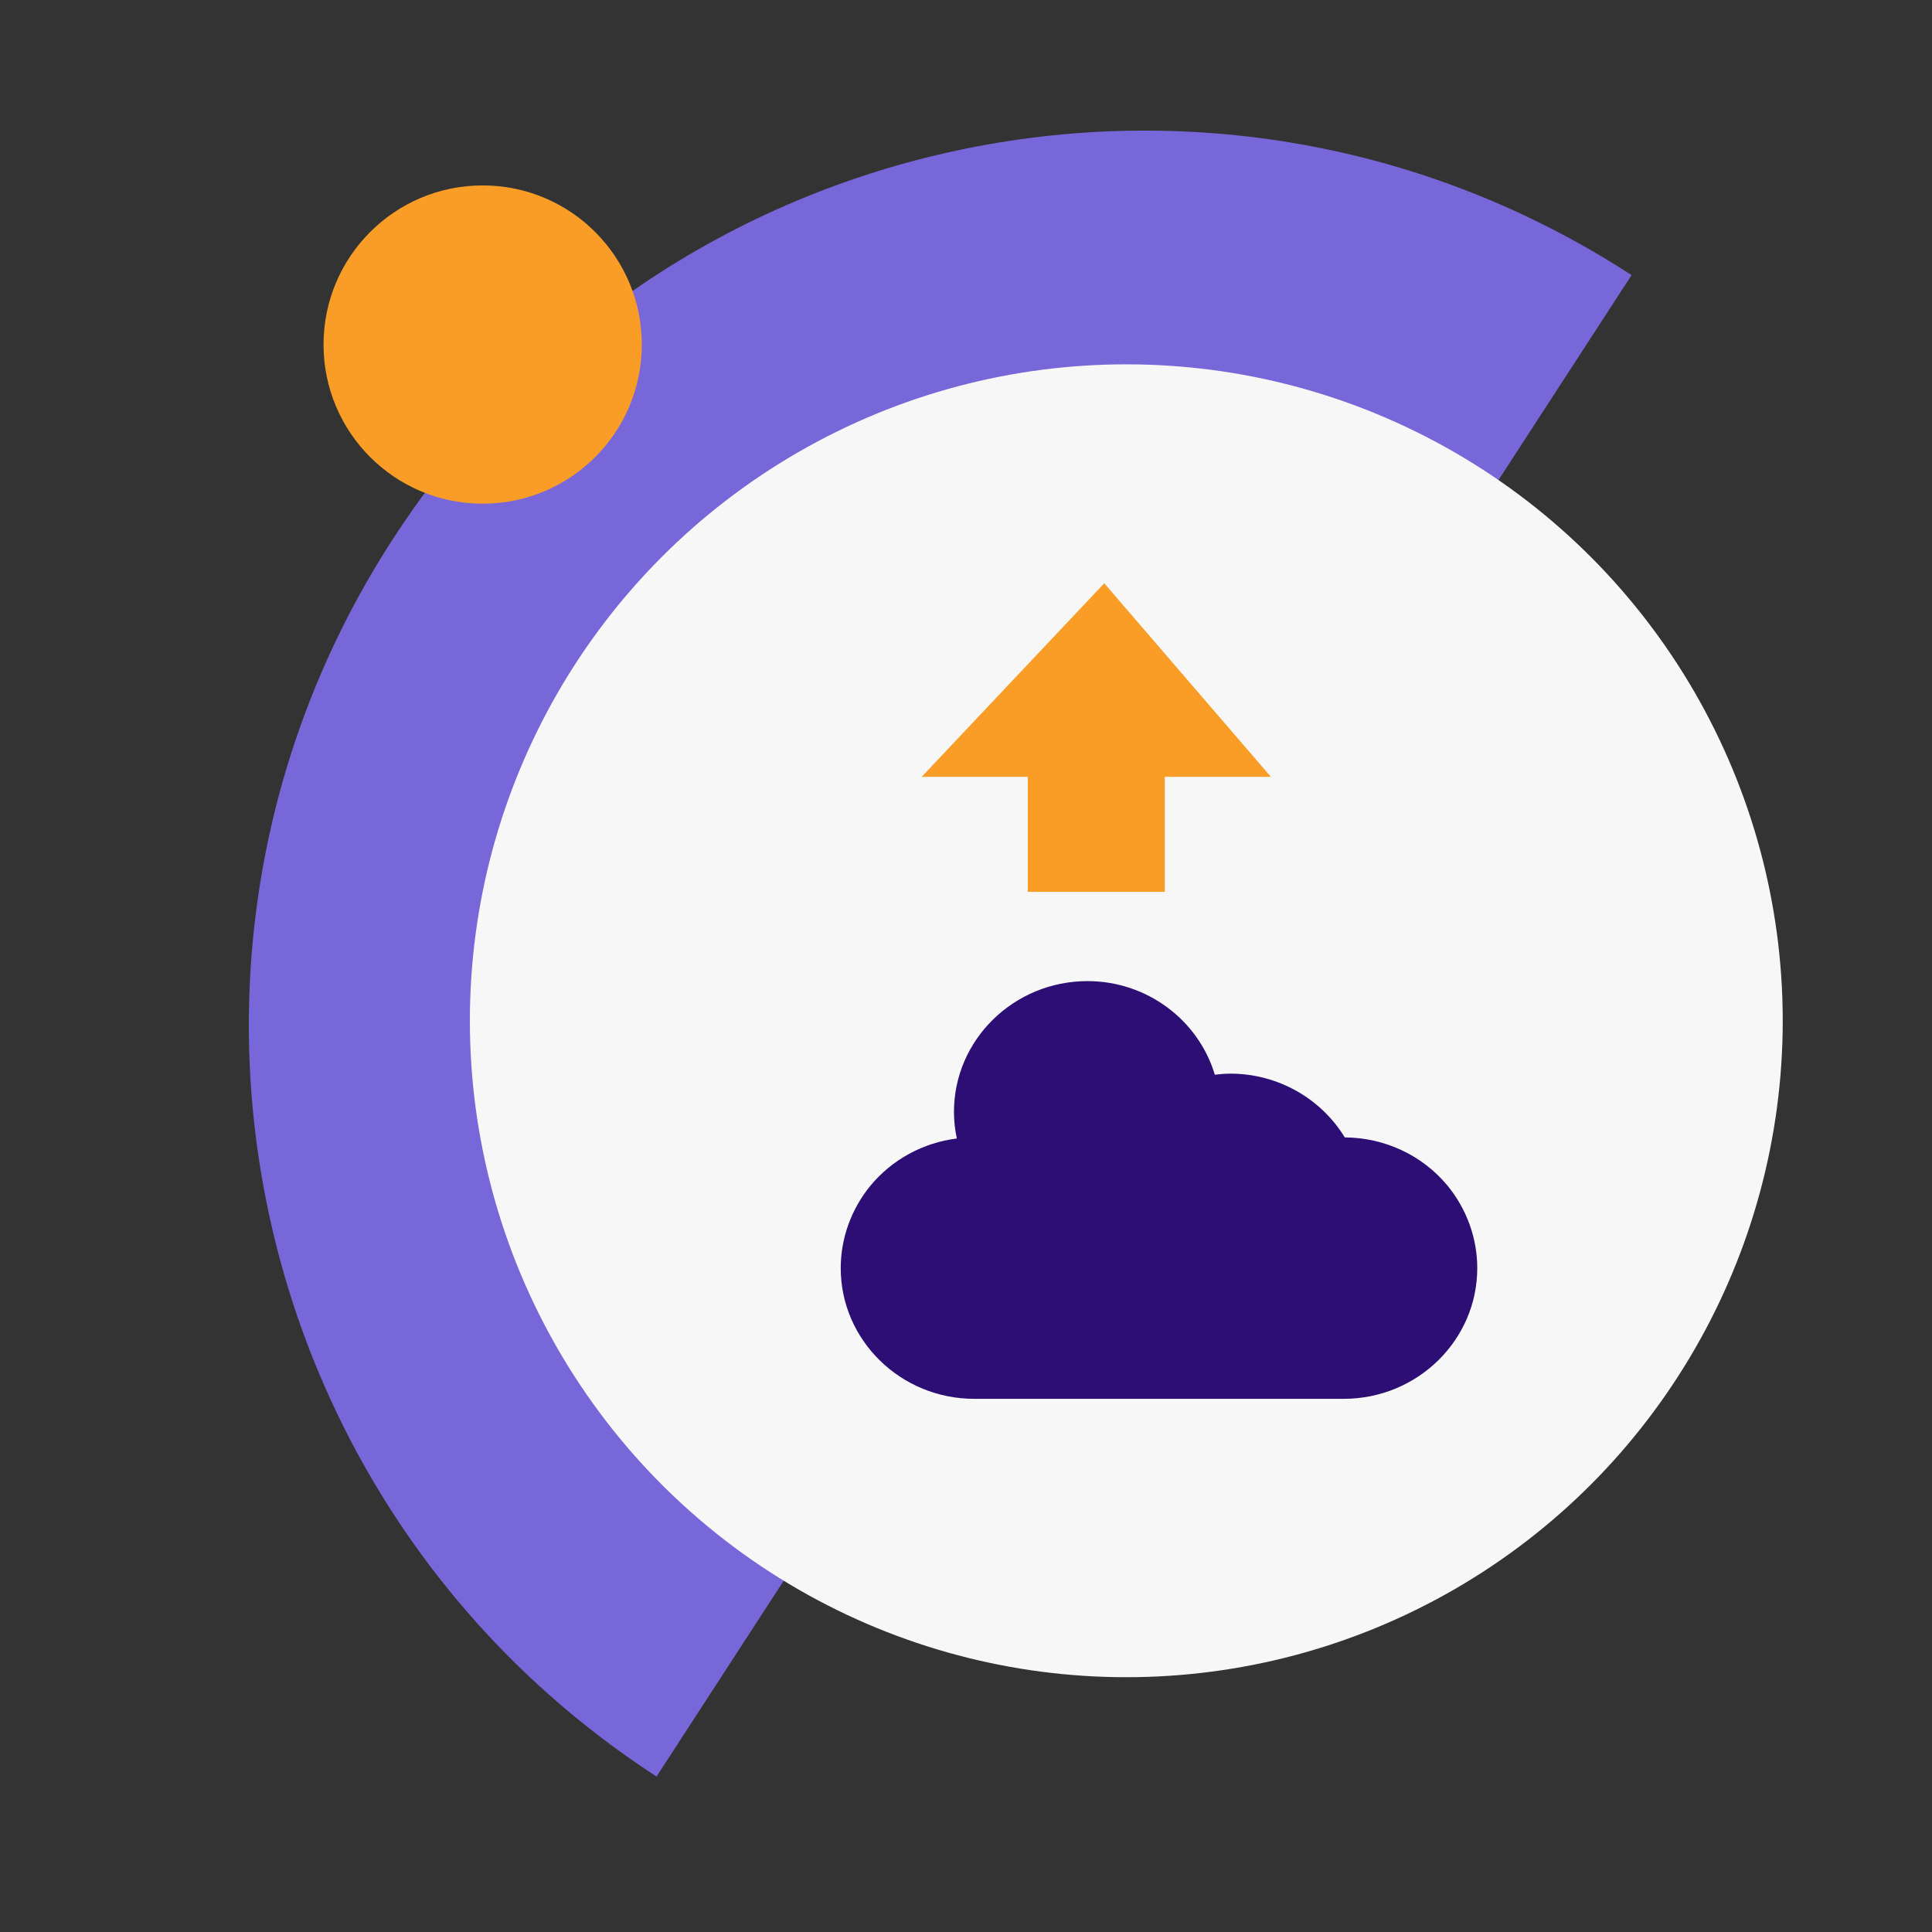
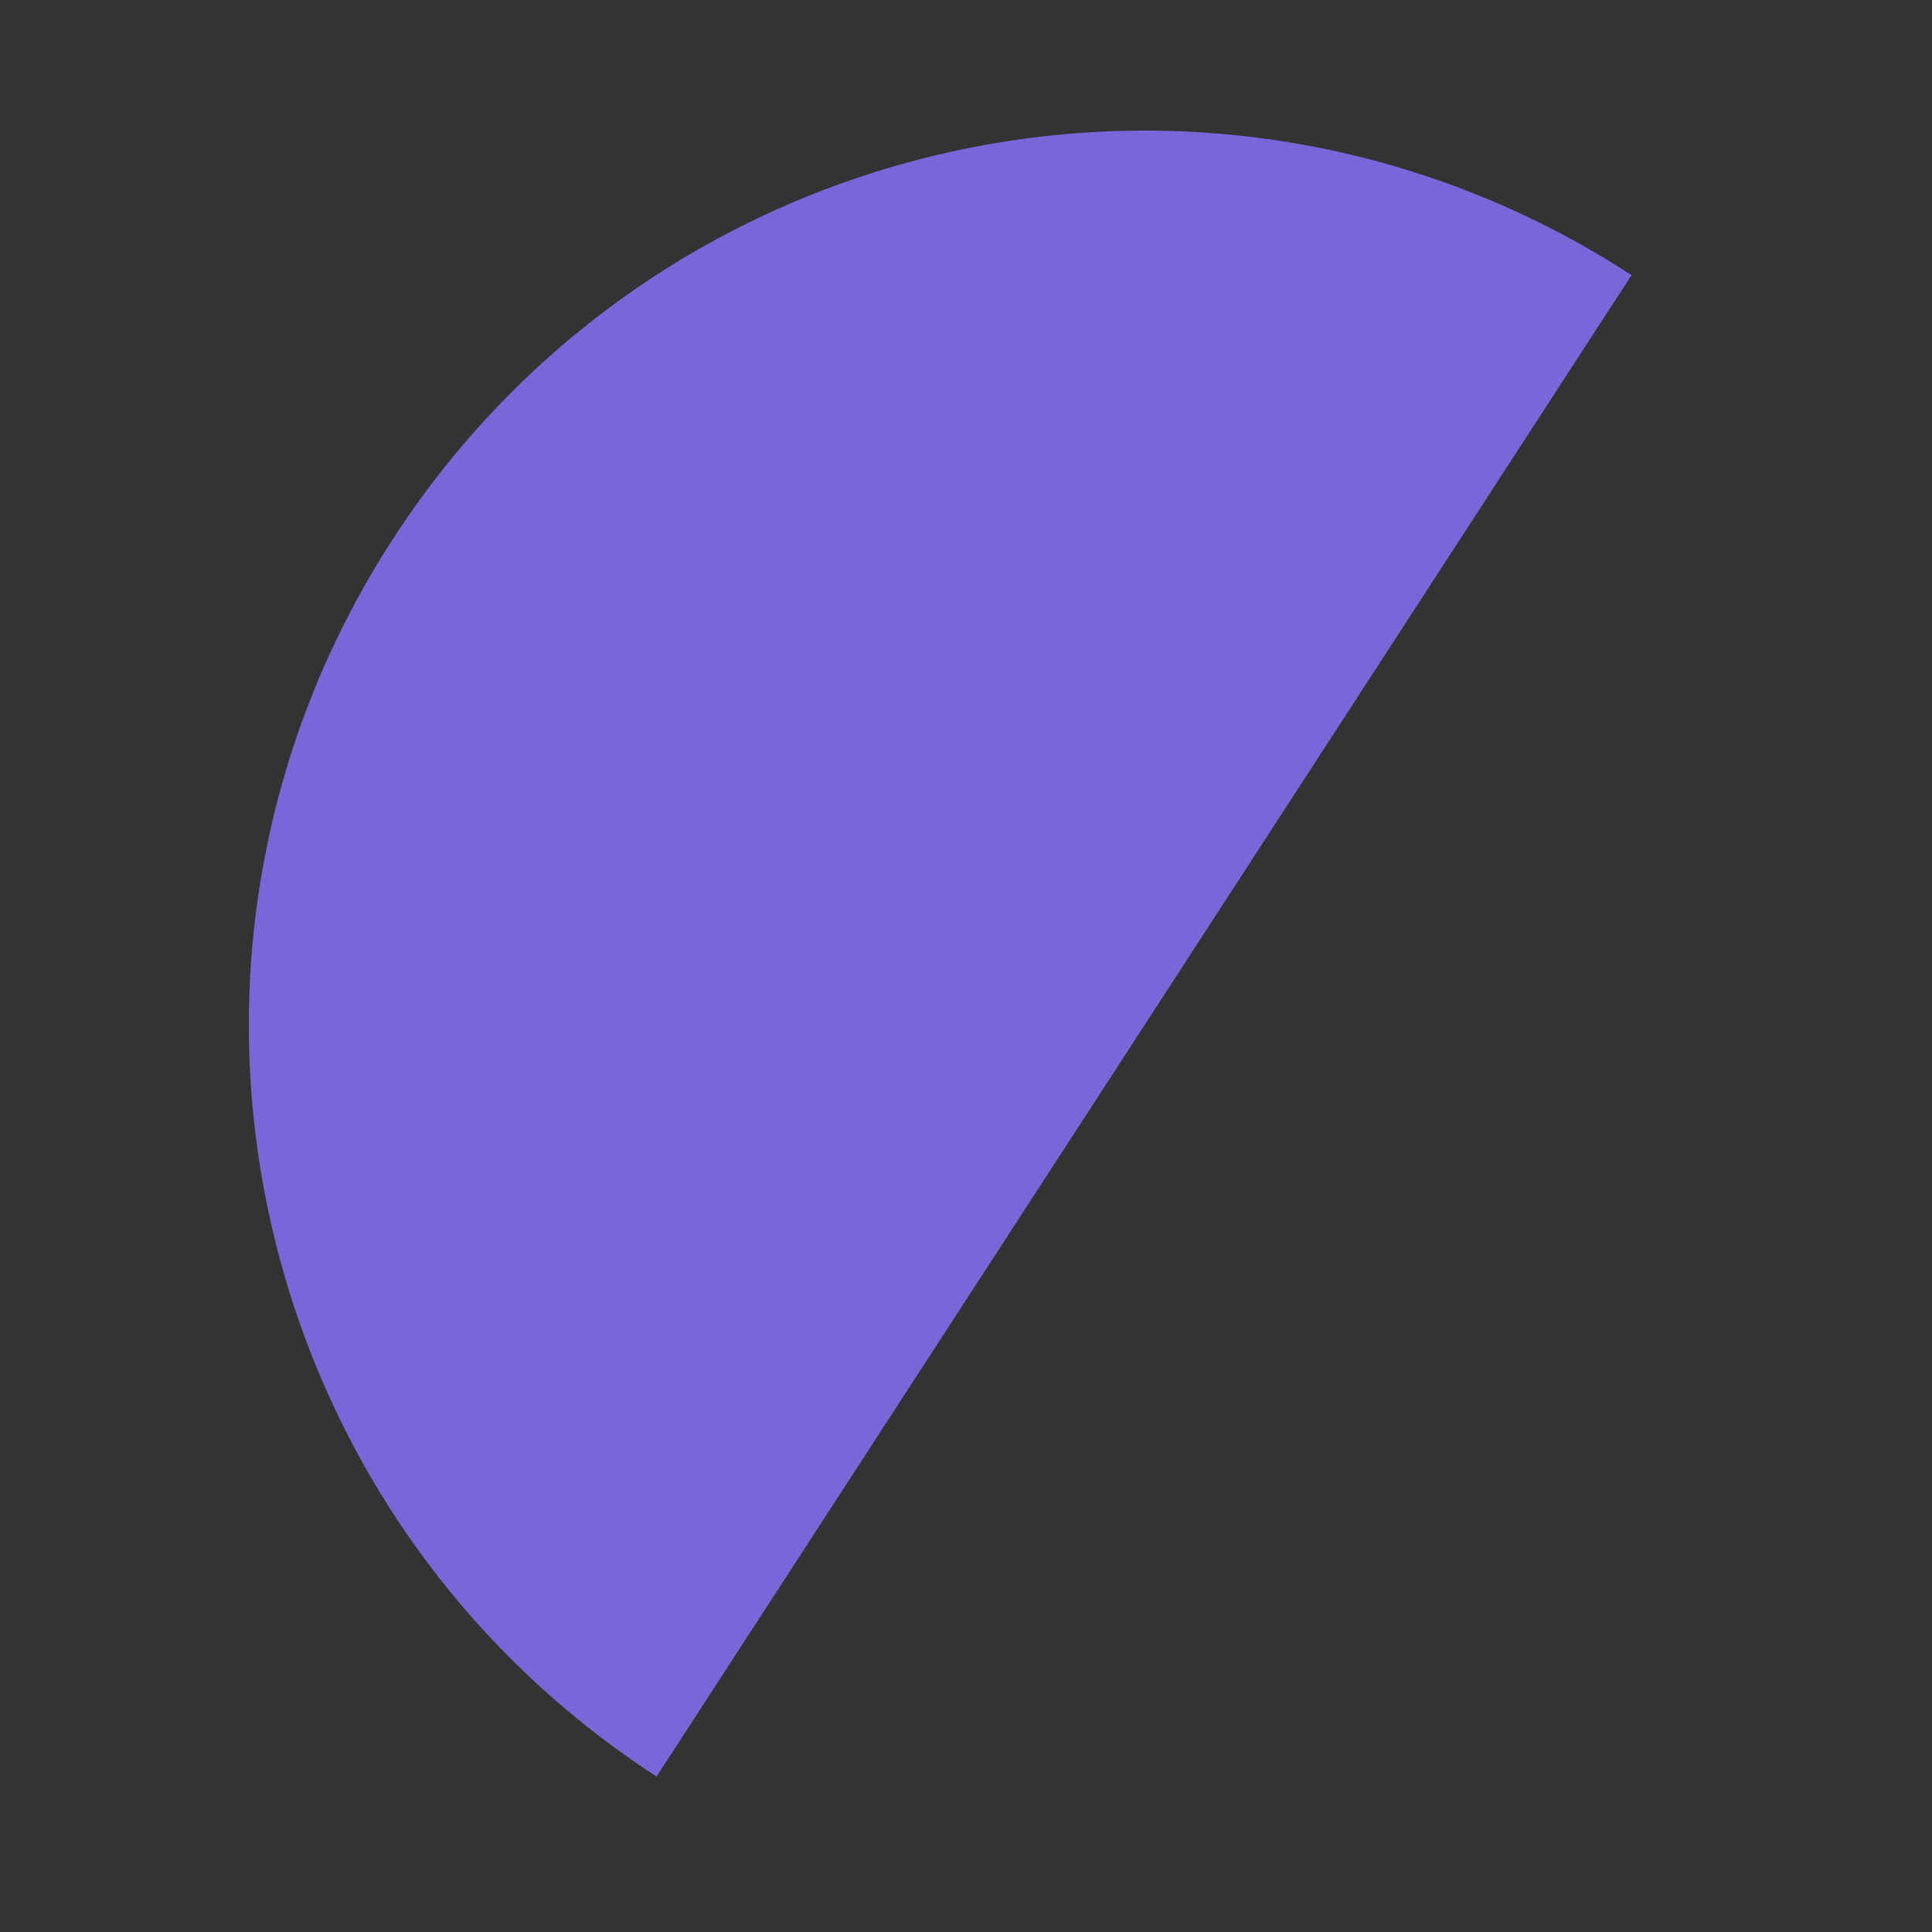
<svg xmlns="http://www.w3.org/2000/svg" xmlns:xlink="http://www.w3.org/1999/xlink" width="100" height="100" viewBox="0 0 100 100">
  <rect x="0" y="0" width="100" height="100" fill="#333333" stroke="none" />
  <defs>
    <path id="prefix__a" d="M0 0H100V100H0z" />
  </defs>
  <g fill="none" fill-rule="evenodd">
    <mask id="prefix__b" fill="#fff">
      <use xlink:href="#prefix__a" />
    </mask>
    <g mask="url(#prefix__b)">
      <g transform="translate(-5 -11)">
        <path fill="#7767D8" d="M89.45 25.24C67.99 11.303 39.295 17.403 25.36 38.863c-13.937 21.46-7.837 50.155 13.623 64.091" />
-         <circle cx="63.297" cy="63.835" r="33.977" fill="#F7F7F7" />
-         <circle cx="29.983" cy="28.834" r="8.237" fill="#F99D27" />
-         <path fill="#F99D27" fill-rule="nonzero" d="M5.51 15.973L5.51 10.018 0.017 10.018 9.468 0 18.093 10.018 12.6 10.018 12.6 15.973z" transform="translate(52.688 41.19)" />
-         <path fill="#2D0E75" d="M74.553 83.403H55.426c-3.81 0-6.91-3.035-6.91-6.766 0-1.544.547-3.06 1.54-4.269 1.128-1.358 2.722-2.22 4.47-2.44-.099-.454-.149-.915-.149-1.38 0-3.73 3.1-6.766 6.91-6.766 3.085 0 5.746 2.019 6.593 4.847.255-.035.527-.057.812-.057 2.433 0 4.68 1.274 5.912 3.299 2.076.015 4.011.922 5.316 2.493.996 1.212 1.543 2.729 1.543 4.273 0 3.73-3.1 6.766-6.91 6.766" />
      </g>
    </g>
  </g>
</svg>